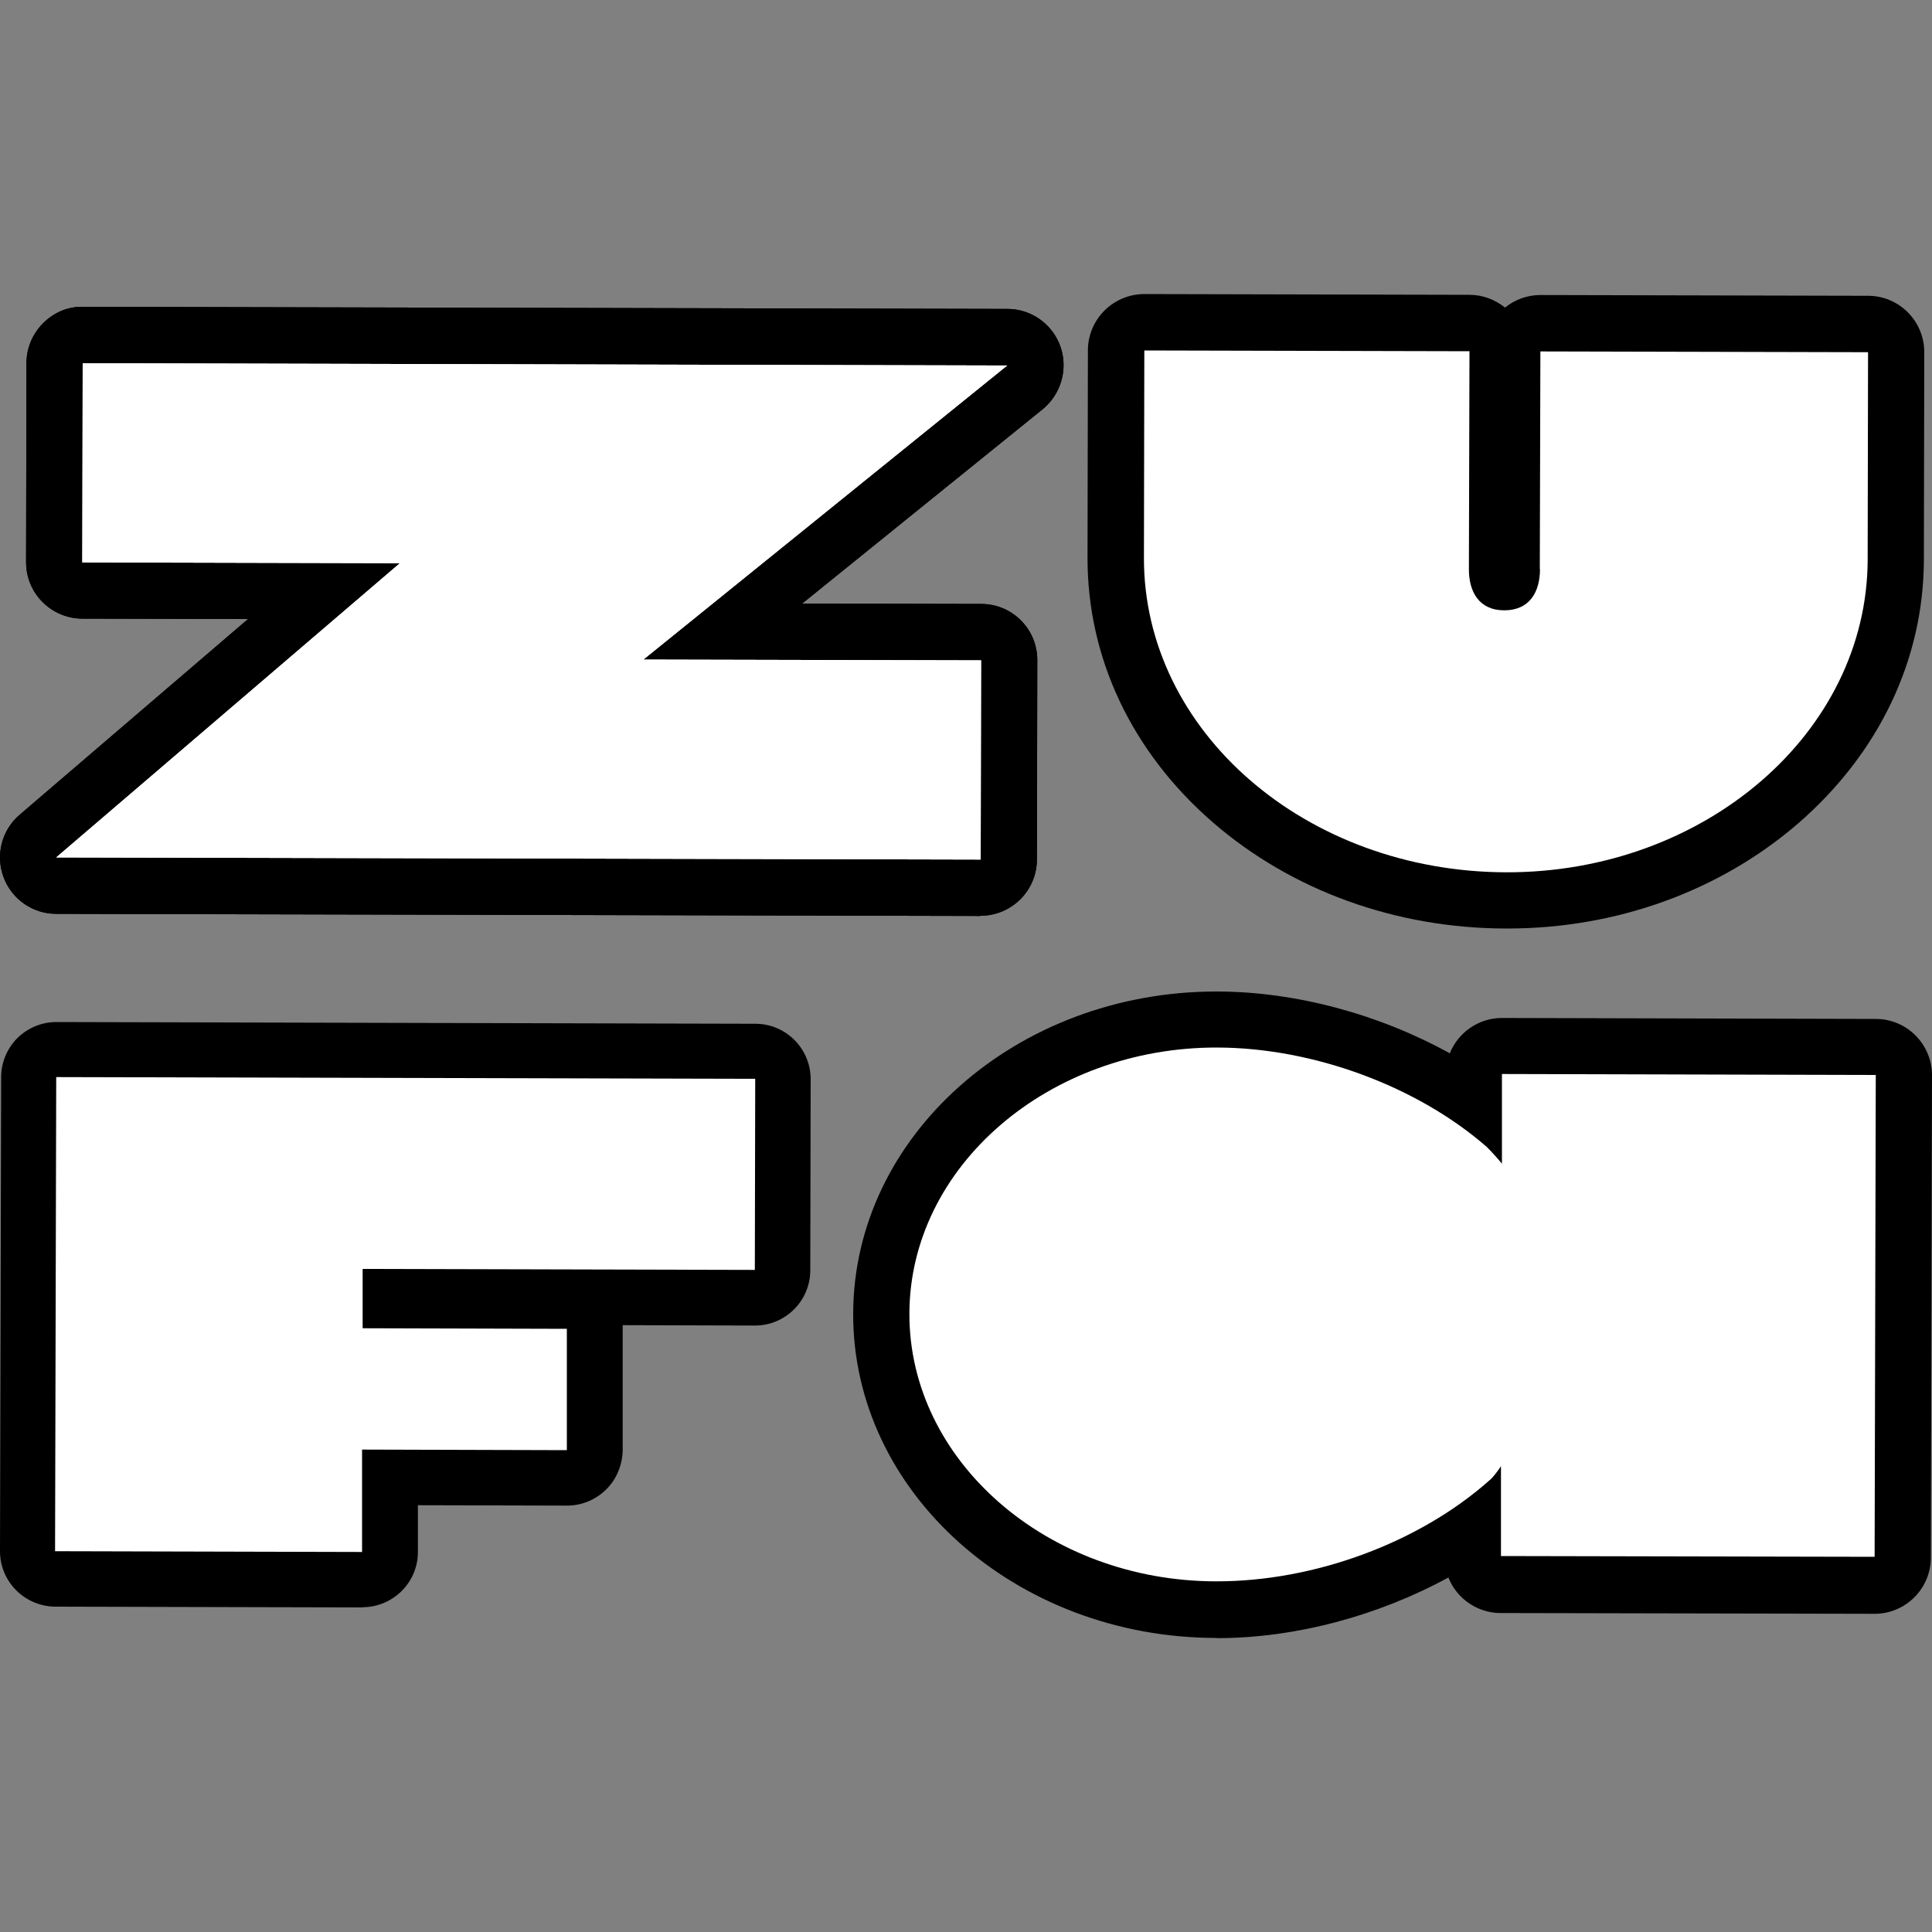
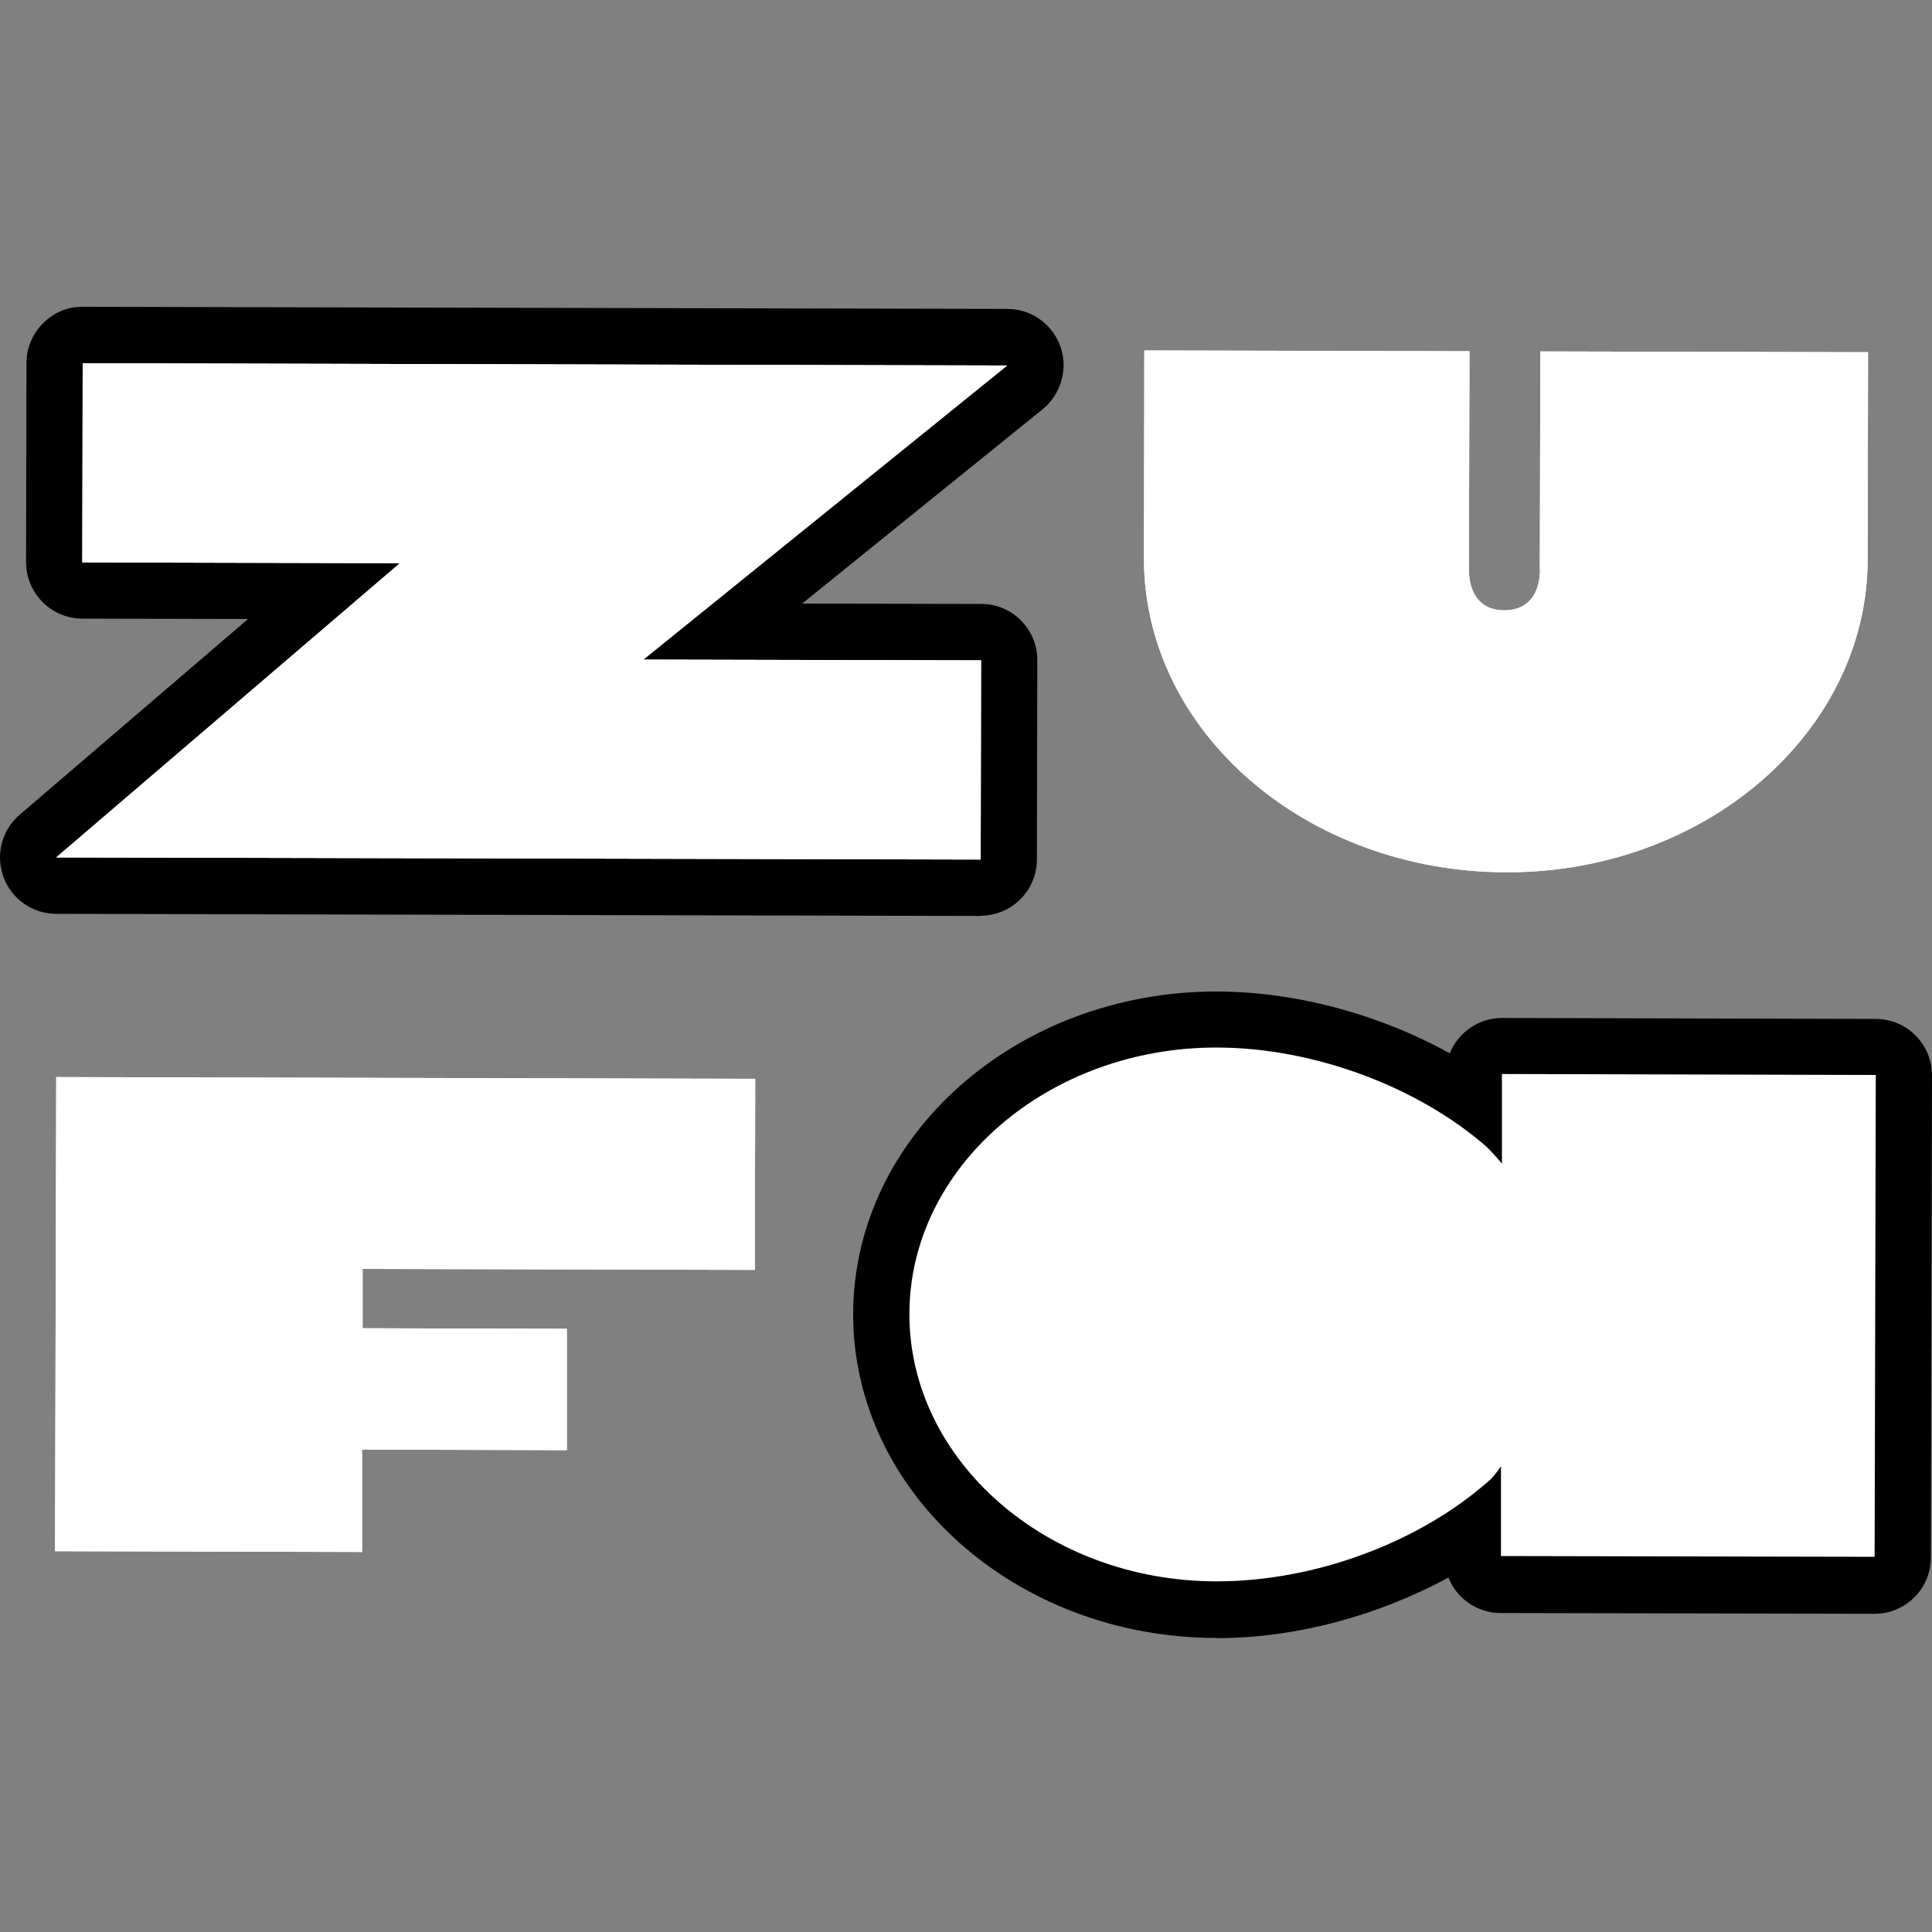
<svg xmlns="http://www.w3.org/2000/svg" id="_Слой_1" data-name="Слой 1" viewBox="0 0 100 100">
  <rect x="0" y="0" width="100" height="100" fill="#808080" stroke="none" />
  <defs>
    <style> .cls-1, .cls-2 { stroke-width: 0px; } .cls-2 { fill: #fff; fill-rule: evenodd; } </style>
  </defs>
  <g>
    <g>
      <path class="cls-2" d="m2.86,80.29l15.88.04v-5.3s10.6.03,10.6.03v-6.28s-10.57-.03-10.57-.03v-3.07s20.3.05,20.3.05l.02-9.89-36.18-.09-.06,24.54Z" />
-       <path class="cls-1" d="m18.75,83.2h0l-15.88-.04C1.28,83.15,0,81.87,0,80.29l.06-24.54c0-.76.31-1.49.84-2.02.54-.53,1.26-.83,2.02-.83h0l36.18.09c1.58,0,2.86,1.29,2.86,2.87l-.02,9.89c0,1.58-1.29,2.86-2.86,2.86h0l-6.85-.02c0,.07,0,.14,0,.21v6.28c-.02.76-.32,1.49-.86,2.02-.54.53-1.26.83-2.02.83h0l-7.72-.02v2.43c0,.76-.31,1.49-.85,2.02-.54.53-1.26.83-2.02.83Zm-13.01-5.76l10.15.02v-2.43c0-.76.31-1.49.85-2.02.54-.53,1.26-.83,2.02-.83h0l7.72.02v-.55s-7.72-.02-7.72-.02c-1.58,0-2.86-1.29-2.86-2.87v-3.07c0-.76.31-1.49.85-2.02.54-.53,1.26-.83,2.02-.83h0l17.43.04v-4.16s-30.44-.07-30.44-.07l-.04,18.81Z" />
    </g>
    <path class="cls-2" d="m2.86,80.29l15.88.04v-5.3s10.6.03,10.6.03v-6.28s-10.57-.03-10.57-.03v-3.07s20.3.05,20.3.05l.02-9.89-36.18-.09-.06,24.54Z" />
  </g>
  <g>
    <g>
      <path class="cls-2" d="m79.71,29.45c0,1.18-.53,2.14-1.85,2.14-1.31,0-1.84-.97-1.83-2.15l.03-11.26-16.83-.04-.02,10.73c-.02,8.97,8.37,16.26,18.76,16.28,10.25.02,18.68-7.22,18.7-16.19l.02-10.73-16.96-.04-.03,11.26h0Z" />
-       <path class="cls-1" d="m78.01,48.06h-.06c-5.72-.01-11.11-1.97-15.18-5.5-4.19-3.64-6.49-8.5-6.48-13.7l.02-10.73c0-.77.31-1.51.86-2.06.55-.54,1.28-.85,2.06-.85h0l16.83.04c.67,0,1.32.24,1.84.66.52-.42,1.16-.65,1.83-.65h0l16.96.04c1.61,0,2.91,1.31,2.91,2.92l-.02,10.73c-.01,5.19-2.33,10.04-6.52,13.67-4.06,3.5-9.4,5.43-15.04,5.43Zm-15.88-27l-.02,7.81c0,3.48,1.58,6.78,4.47,9.29,3.01,2.62,7.05,4.06,11.38,4.07h.04c4.25,0,8.23-1.42,11.23-4.01,2.9-2.5,4.5-5.8,4.51-9.27l.02-7.81-11.13-.03-.02,8.34h0c0,1.26-.36,2.4-1.03,3.28-.88,1.14-2.2,1.77-3.72,1.77h-.01c-1.53,0-2.86-.64-3.73-1.79-.67-.88-1.02-2.01-1.01-3.28l.02-8.35-11-.03Z" />
    </g>
    <path class="cls-2" d="m79.71,29.45c0,1.18-.53,2.14-1.85,2.14-1.31,0-1.84-.97-1.83-2.15l.03-11.26-16.83-.04-.02,10.73c-.02,8.97,8.37,16.26,18.76,16.28,10.25.02,18.68-7.22,18.7-16.19l.02-10.73-16.96-.04-.03,11.26h0Z" />
  </g>
  <g>
    <g>
      <path class="cls-2" d="m97.03,80.6l.06-24.96-19.35-.05v4.64c-.25-.3-.51-.59-.78-.86-3.58-3.13-8.96-5.14-13.96-5.15-8.72-.02-15.91,6.15-15.93,13.77-.02,7.62,7.14,13.85,15.87,13.86,5.13.01,10.52-2.02,14.11-5.19.26-.19.64-.77.64-.77v4.65s19.34.04,19.34.04h0Z" />
      <path class="cls-1" d="m62.98,84.78h-.05c-10.37-.02-18.79-7.55-18.77-16.78.02-9.21,8.45-16.68,18.8-16.68h.05c4.09.01,8.4,1.19,12.03,3.2.43-1.07,1.48-1.83,2.7-1.83h0l19.35.05c1.61,0,2.91,1.31,2.91,2.92l-.06,24.96c0,1.61-1.31,2.91-2.91,2.91l-19.36-.04c-.77,0-1.51-.31-2.06-.86-.28-.28-.5-.62-.64-.98-3.63,1.98-7.91,3.14-11.99,3.14Zm-.03-27.64c-7.14,0-12.96,4.87-12.97,10.87-.01,6.02,5.8,10.93,12.96,10.94h.04c4.36,0,9.01-1.71,12.15-4.46h0c.07-.09.14-.19.14-.19.7-1.09,2.02-1.56,3.26-1.2,1.24.37,2.08,1.53,2.08,2.82v1.74s13.52.03,13.52.03l.04-19.14-13.52-.03v1.73c0,1.24-.79,2.34-1.97,2.74-1.16.4-2.47.03-3.24-.95-.16-.21-.34-.4-.53-.59-2.94-2.56-7.67-4.3-11.92-4.31h-.04Zm12.14,17.4h0Zm.23-.2s0,0,0,0c0,0,0,0,0,0Z" />
    </g>
    <path class="cls-2" d="m97.03,80.6l.06-24.96-19.35-.05v4.64c-.25-.3-.51-.59-.78-.86-3.58-3.13-8.96-5.14-13.96-5.15-8.72-.02-15.91,6.15-15.93,13.77-.02,7.62,7.14,13.85,15.87,13.86,5.13.01,10.52-2.02,14.11-5.19.26-.19.64-.77.64-.77v4.65s19.34.04,19.34.04h0Z" />
  </g>
  <g>
    <g>
-       <path class="cls-2" d="m4.27,29.11l16.43.04L2.91,44.38l47.85.11.02-10.31-17.48-.04,18.83-15.22h0s-47.85-.12-47.85-.12l-.02,10.31Z" />
      <path class="cls-1" d="m50.76,47.41h0l-47.85-.11c-1.22,0-2.31-.76-2.73-1.91-.42-1.14-.09-2.43.84-3.22l11.82-10.13-8.58-.02c-.77,0-1.51-.31-2.06-.86-.55-.55-.85-1.29-.85-2.06l.02-10.31c0-.77.31-1.51.86-2.06s1.28-.87,2.06-.85l47.85.11c1.61,0,2.91,1.31,2.91,2.91,0,.88-.4,1.72-1.08,2.28l-12.45,10.06,9.27.02c1.61,0,2.91,1.31,2.9,2.92l-.02,10.31c0,.77-.31,1.51-.86,2.06-.55.54-1.28.85-2.06.85Zm-39.99-5.92l37.08.09v-4.49s-14.56-.04-14.56-.04c-1.23,0-2.33-.78-2.74-1.95s-.04-2.46.92-3.23l12.46-10.07-36.74-.09v4.49s13.51.03,13.51.03c1.22,0,2.31.76,2.73,1.91.42,1.14.09,2.43-.84,3.22l-11.82,10.13Z" />
    </g>
    <g>
      <path class="cls-2" d="m4.27,29.11l16.43.04L2.91,44.38l47.85.11.02-10.31-17.48-.04,18.83-15.22h0s-47.85-.12-47.85-.12l-.02,10.31Z" />
-       <path class="cls-1" d="m50.76,47.41h0l-47.85-.11c-1.22,0-2.31-.76-2.73-1.91-.42-1.14-.09-2.43.84-3.22l11.82-10.13-8.58-.02c-.77,0-1.51-.31-2.06-.86-.55-.55-.85-1.29-.85-2.06l.02-10.31c0-.77.31-1.51.86-2.06s1.28-.87,2.06-.85l47.85.11c1.61,0,2.91,1.31,2.91,2.91,0,.88-.4,1.72-1.08,2.28l-12.45,10.06,9.27.02c1.61,0,2.91,1.31,2.9,2.92l-.02,10.31c0,.77-.31,1.51-.86,2.06-.55.54-1.28.85-2.06.85Zm-39.99-5.92l37.08.09v-4.49s-14.56-.04-14.56-.04c-1.23,0-2.33-.78-2.74-1.95s-.04-2.46.92-3.23l12.46-10.07-36.74-.09v4.49s13.51.03,13.51.03c1.22,0,2.31.76,2.73,1.91.42,1.14.09,2.43-.84,3.22l-11.82,10.13Z" />
    </g>
-     <path class="cls-2" d="m4.27,29.11l16.43.04L2.91,44.38l47.85.11.02-10.31-17.48-.04,18.83-15.22h0s-47.85-.12-47.85-.12l-.02,10.31Z" />
    <path class="cls-2" d="m4.27,29.11l16.43.04L2.91,44.38l47.85.11.02-10.31-17.48-.04,18.83-15.22h0s-47.85-.12-47.85-.12l-.02,10.31Z" />
  </g>
</svg>